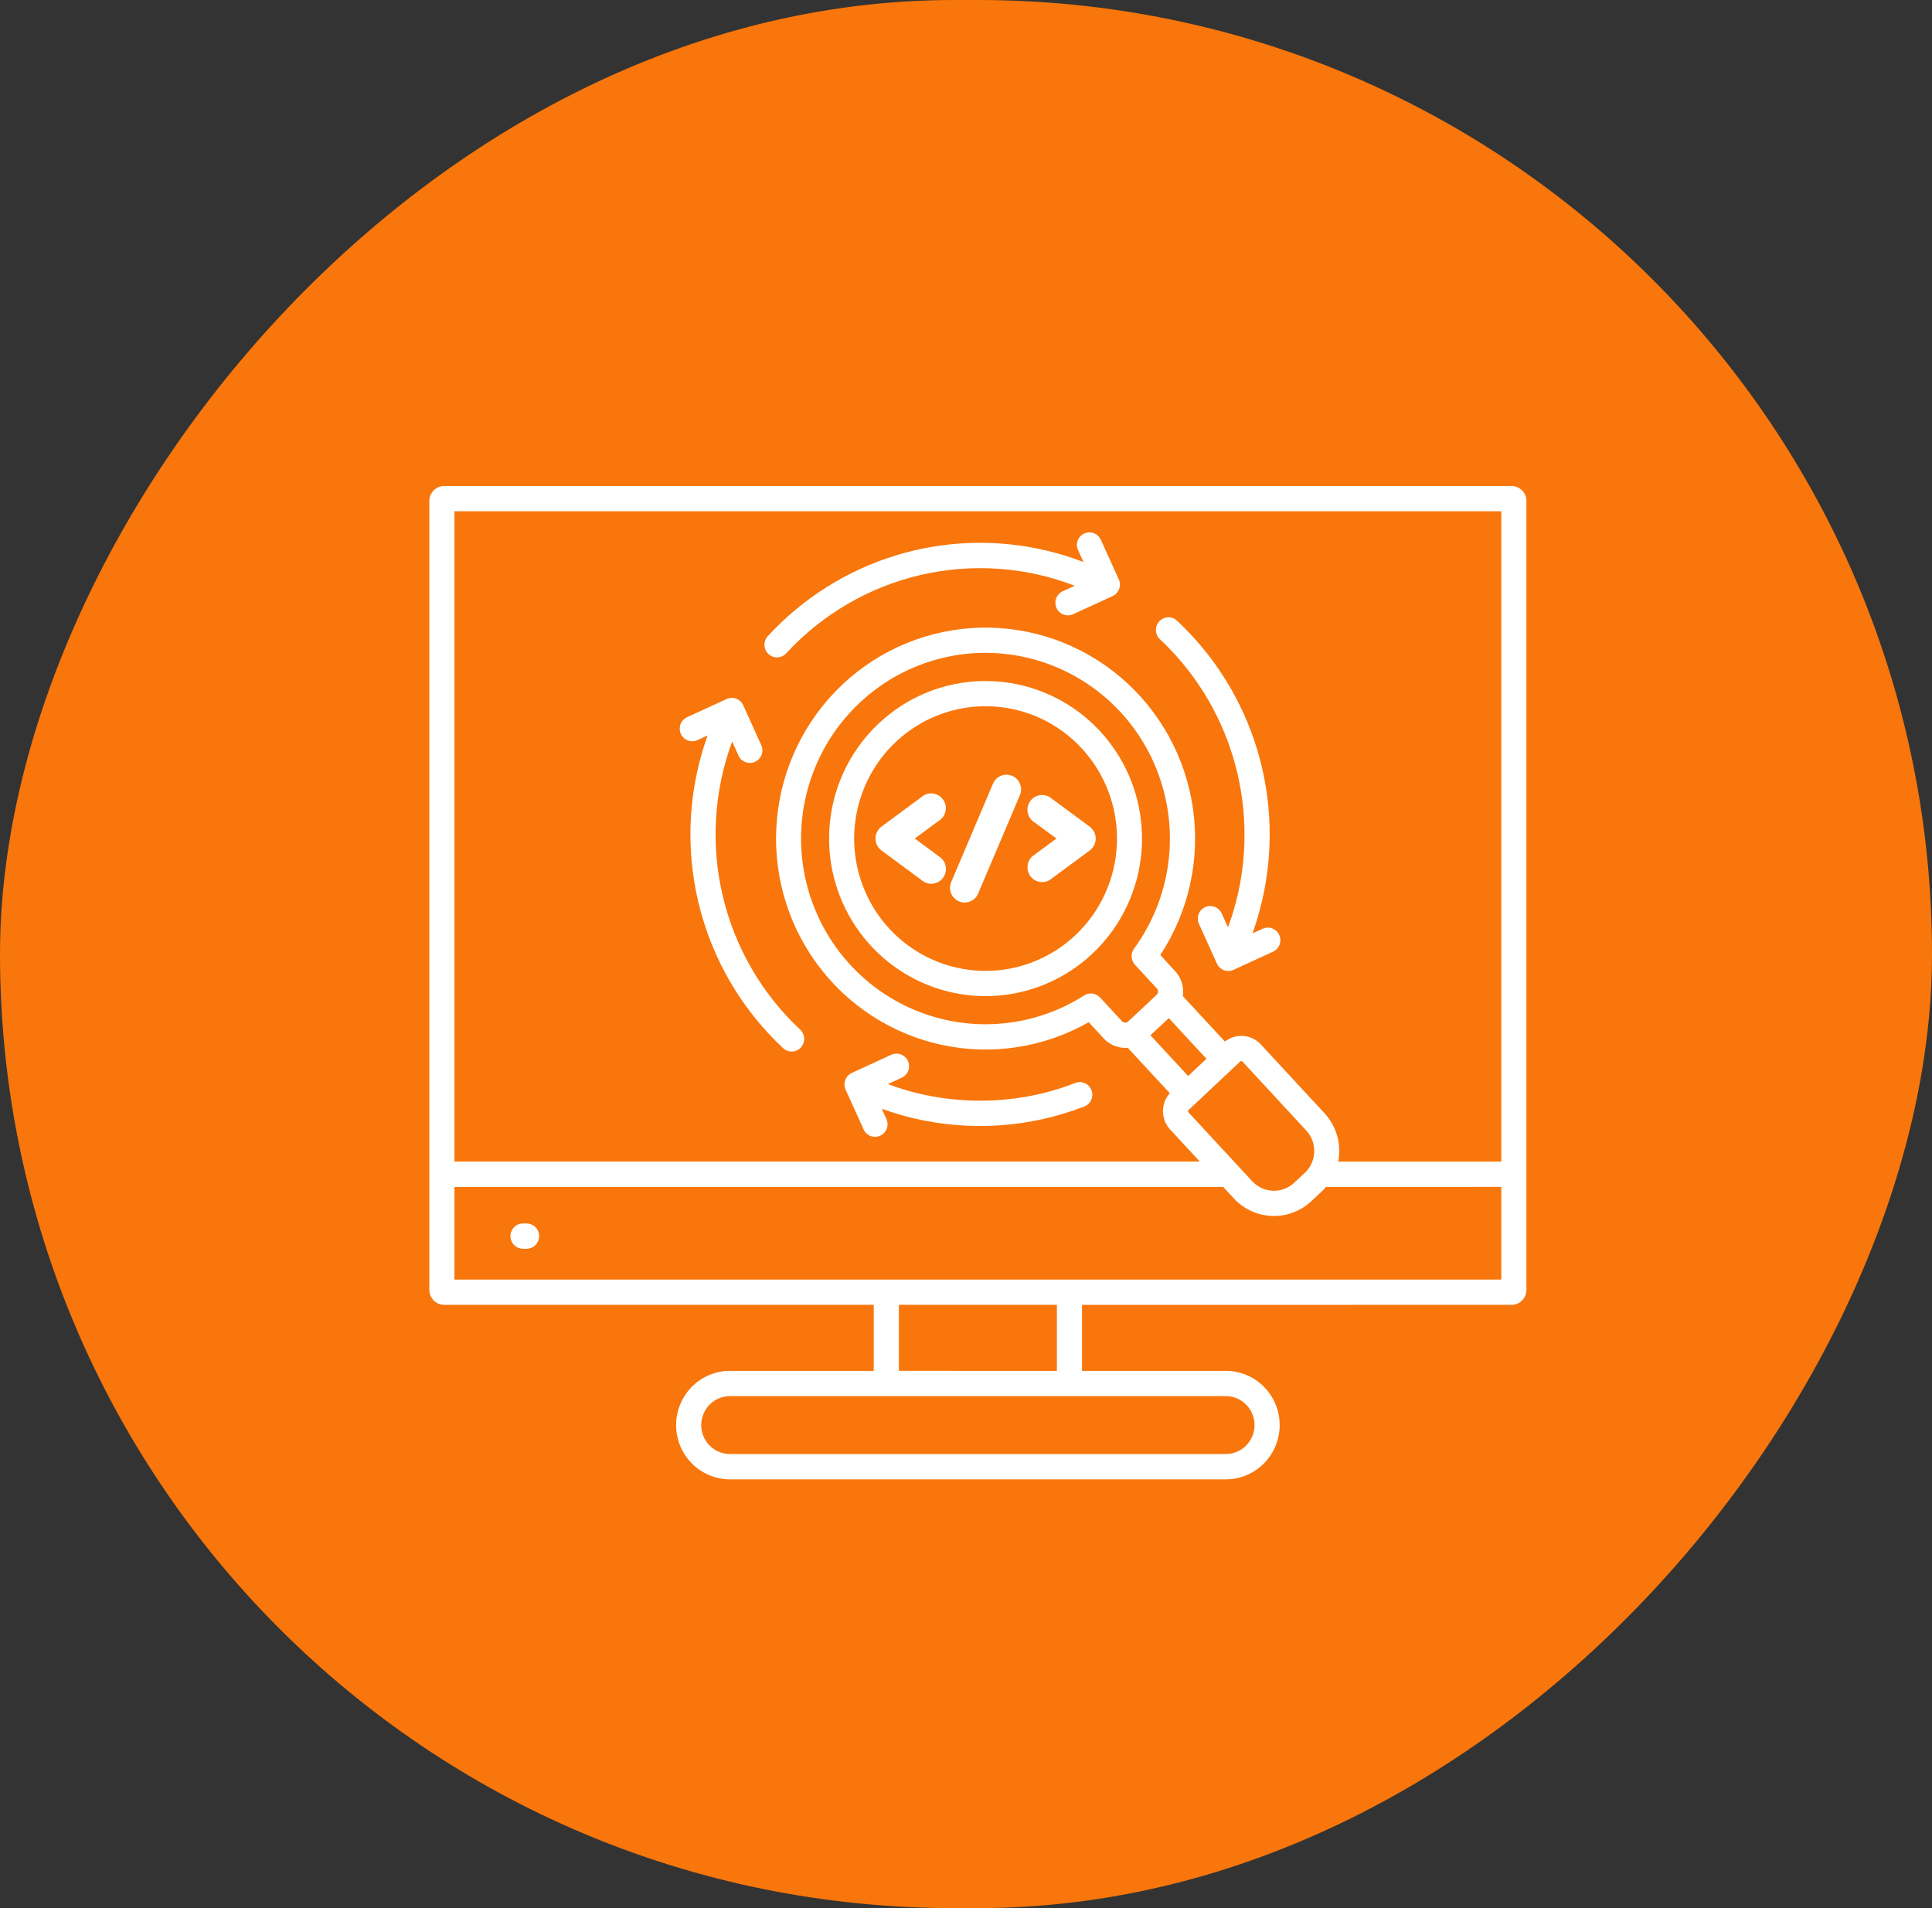
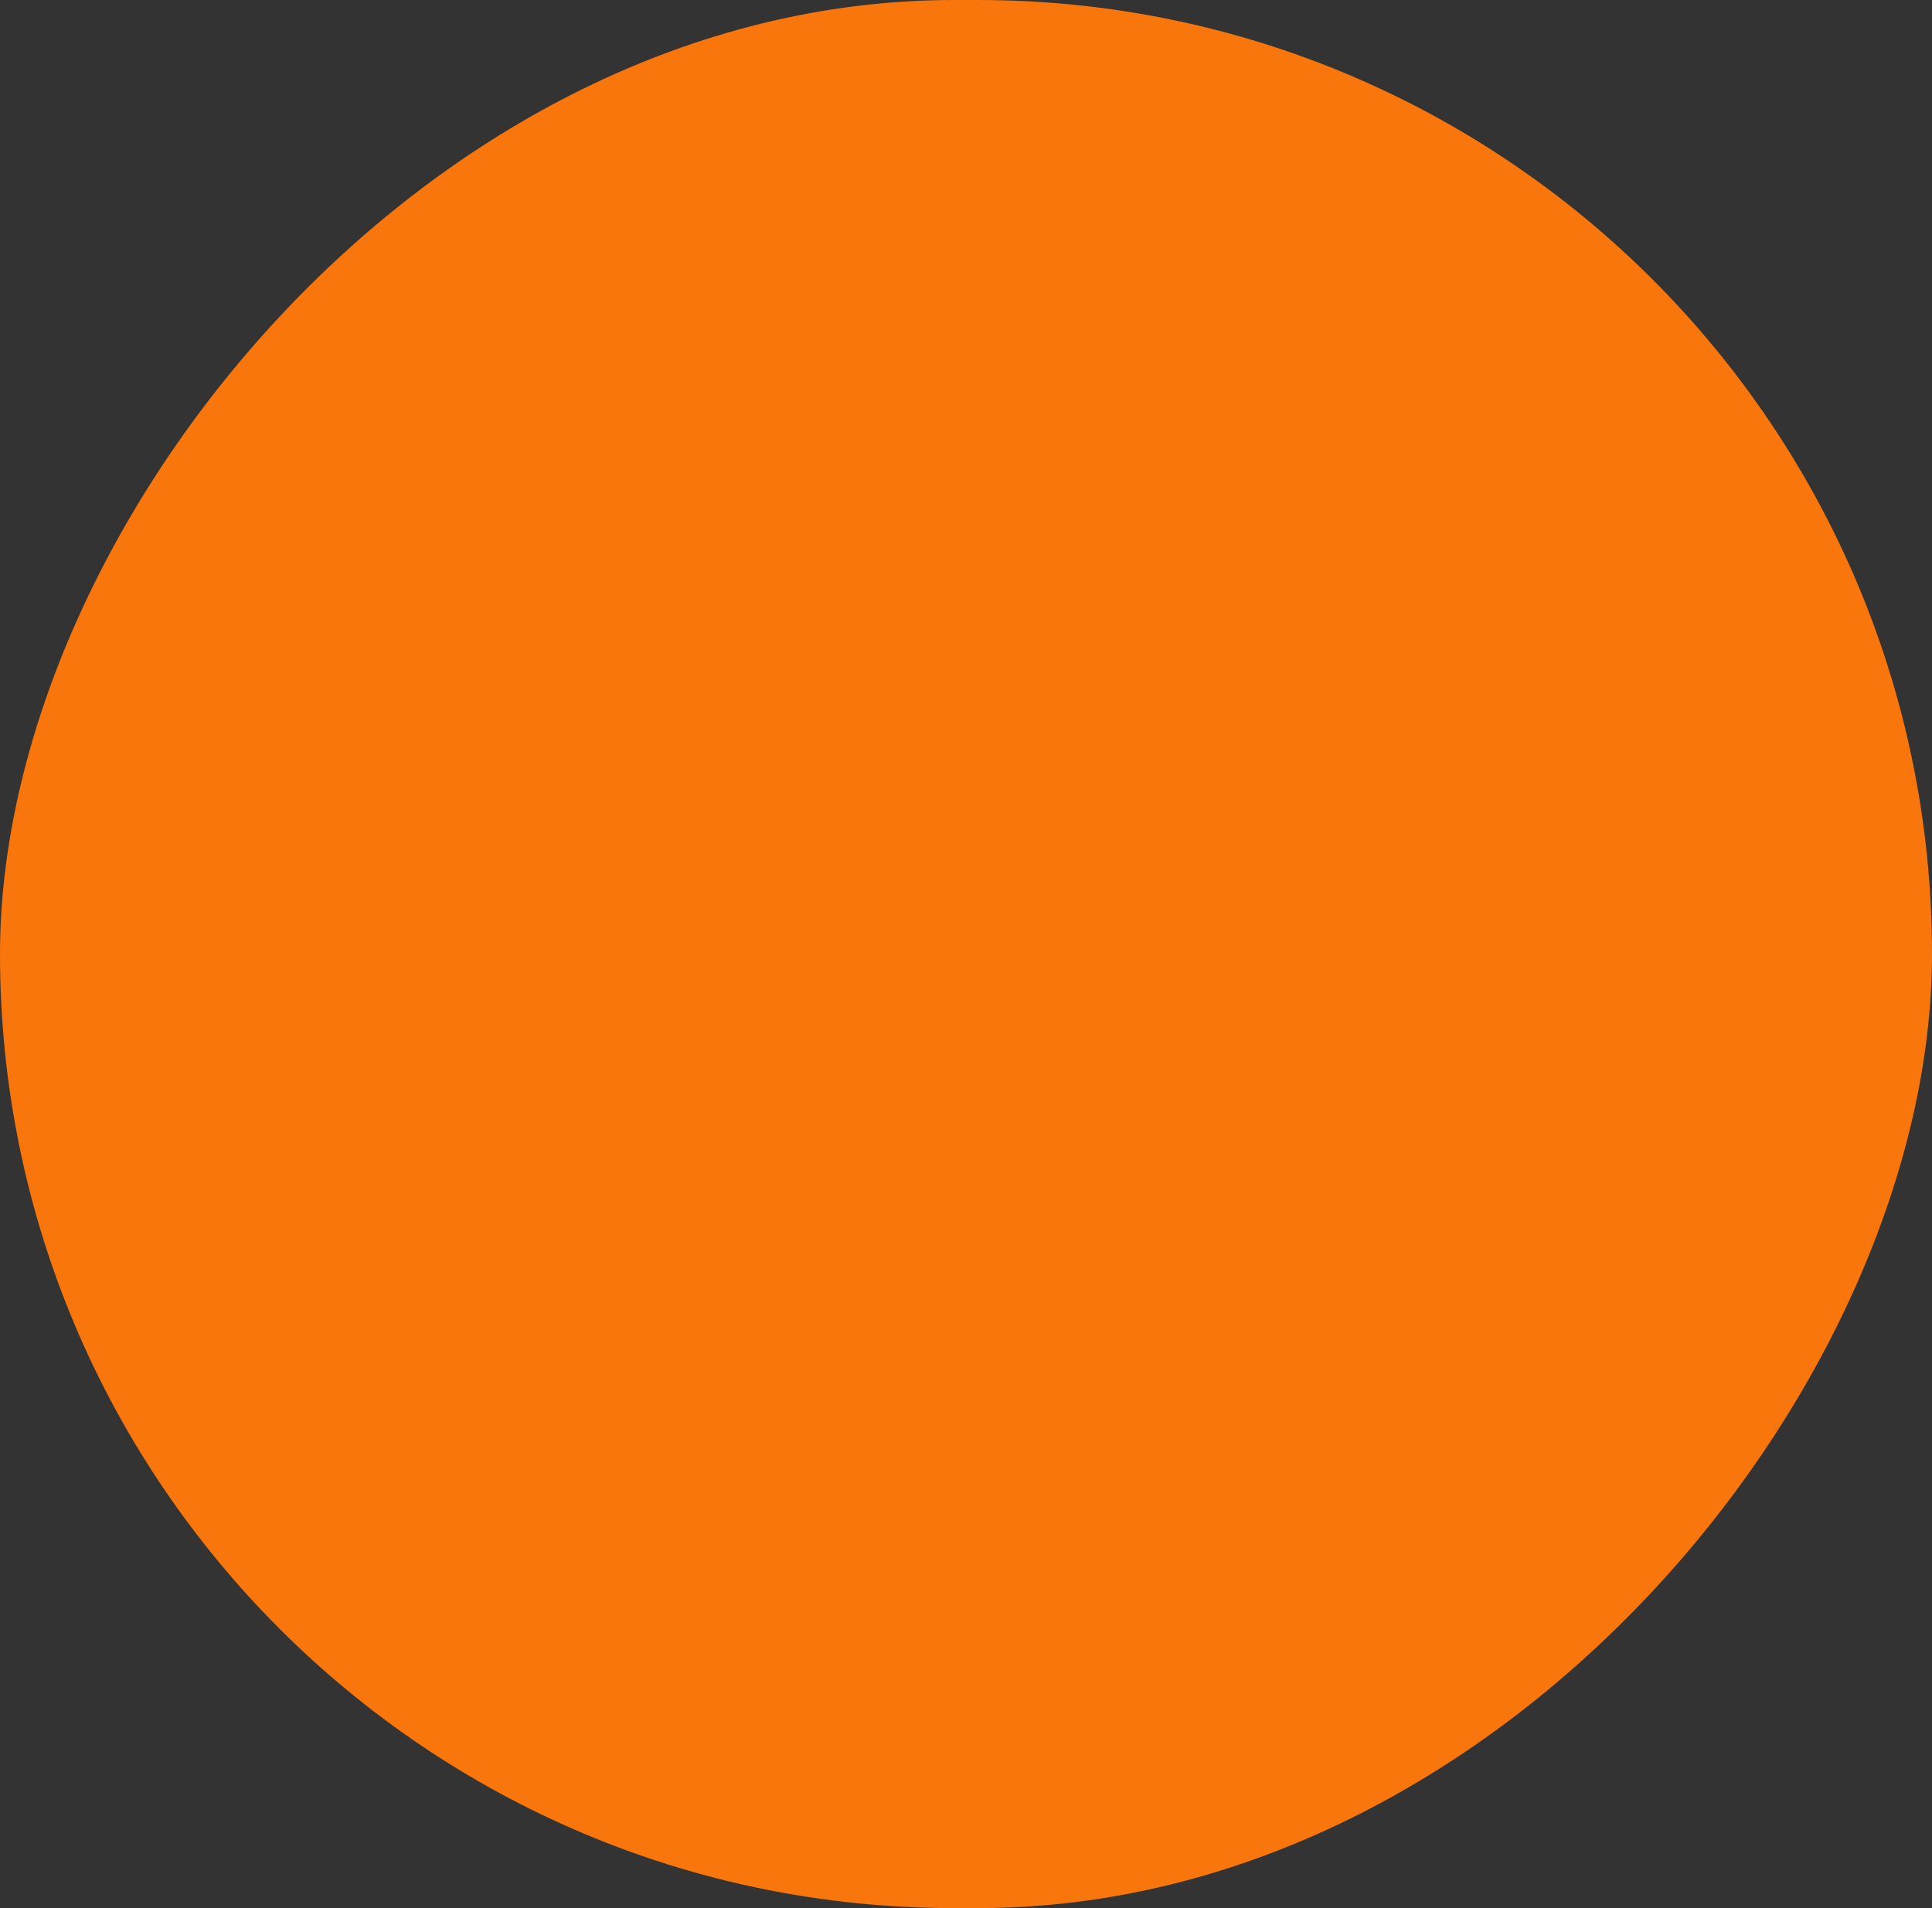
<svg xmlns="http://www.w3.org/2000/svg" width="81" height="80" viewBox="0 0 81 80" fill="none">
  <rect x="0" y="0" width="81" height="80" fill="#333333" stroke="none" />
  <rect width="81" height="80" rx="40" transform="matrix(-1 0 0 1 81 0)" fill="#F8760B" />
-   <path fill-rule="evenodd" clip-rule="evenodd" d="M51.392 58.534H30.605C30.285 58.534 29.979 58.662 29.752 58.89C29.526 59.118 29.399 59.426 29.399 59.748C29.399 60.07 29.526 60.379 29.752 60.606C29.979 60.834 30.285 60.962 30.605 60.962H51.392C51.711 60.962 52.018 60.834 52.244 60.606C52.47 60.379 52.597 60.07 52.597 59.748C52.597 59.426 52.47 59.118 52.244 58.89C52.018 58.662 51.711 58.534 51.392 58.534ZM21.944 52.356C21.874 52.358 21.803 52.346 21.738 52.32C21.672 52.295 21.612 52.256 21.561 52.207C21.511 52.157 21.47 52.098 21.443 52.032C21.415 51.967 21.401 51.897 21.401 51.826C21.401 51.755 21.415 51.684 21.443 51.619C21.47 51.553 21.511 51.494 21.561 51.445C21.612 51.395 21.672 51.357 21.738 51.331C21.803 51.305 21.874 51.293 21.944 51.295H22.094C22.23 51.3 22.36 51.358 22.455 51.456C22.551 51.556 22.604 51.688 22.604 51.826C22.604 51.964 22.551 52.096 22.455 52.195C22.36 52.294 22.23 52.352 22.094 52.356H21.944ZM45.364 54.708V57.475H51.392C51.991 57.475 52.565 57.715 52.989 58.141C53.413 58.568 53.651 59.146 53.651 59.749C53.651 60.353 53.413 60.931 52.989 61.358C52.565 61.784 51.991 62.024 51.392 62.024H30.605C30.006 62.024 29.431 61.784 29.008 61.358C28.584 60.931 28.346 60.353 28.346 59.749C28.346 59.146 28.584 58.568 29.008 58.141C29.431 57.715 30.006 57.475 30.605 57.475H36.632V54.707H18.62C18.539 54.707 18.458 54.69 18.383 54.659C18.307 54.627 18.239 54.581 18.182 54.523C18.16 54.501 18.139 54.477 18.122 54.451C18.043 54.344 18 54.215 18 54.082V21C18 20.835 18.066 20.677 18.183 20.56C18.24 20.502 18.308 20.456 18.384 20.424C18.459 20.393 18.54 20.377 18.621 20.377H63.376C63.458 20.377 63.539 20.393 63.614 20.424C63.689 20.456 63.758 20.502 63.815 20.56C63.838 20.583 63.859 20.609 63.878 20.637C63.955 20.742 63.997 20.87 63.996 21.001V54.082C63.996 54.247 63.931 54.406 63.815 54.523C63.699 54.641 63.541 54.706 63.376 54.707L45.364 54.708ZM44.311 57.475V54.707H37.686V57.474L44.311 57.475ZM41.516 29.614C40.242 29.568 38.992 29.969 37.979 30.748C36.965 31.526 36.251 32.635 35.959 33.884C35.666 35.133 35.812 36.446 36.373 37.599C36.934 38.752 37.875 39.673 39.034 40.206C40.194 40.738 41.502 40.85 42.734 40.521C43.966 40.192 45.047 39.443 45.792 38.401C46.537 37.359 46.9 36.09 46.82 34.809C46.74 33.528 46.221 32.315 45.352 31.376C44.859 30.842 44.267 30.412 43.609 30.109C42.951 29.807 42.239 29.638 41.516 29.614ZM36.848 30.325C35.738 31.367 35.02 32.764 34.818 34.279C34.616 35.793 34.941 37.332 35.739 38.632C36.538 39.932 37.759 40.913 39.195 41.408C40.631 41.903 42.193 41.882 43.615 41.347C45.037 40.812 46.23 39.798 46.993 38.476C47.755 37.155 48.039 35.608 47.795 34.099C47.552 32.591 46.797 31.214 45.658 30.203C44.52 29.193 43.068 28.611 41.551 28.557C40.69 28.525 39.832 28.665 39.025 28.968C38.217 29.272 37.478 29.733 36.848 30.325ZM41.592 27.376C40.382 27.333 39.179 27.576 38.079 28.087C36.979 28.598 36.014 29.362 35.261 30.317C34.508 31.272 33.989 32.392 33.744 33.586C33.5 34.78 33.537 36.016 33.854 37.193C34.171 38.37 34.757 39.455 35.567 40.362C36.376 41.269 37.386 41.972 38.515 42.414C39.644 42.856 40.86 43.025 42.065 42.907C43.27 42.789 44.431 42.388 45.455 41.735C45.558 41.669 45.682 41.641 45.803 41.657C45.925 41.673 46.038 41.731 46.121 41.822L47.041 42.816C47.075 42.852 47.121 42.873 47.17 42.875C47.219 42.877 47.267 42.858 47.303 42.825L48.47 41.73L48.481 41.718L48.495 41.705C48.513 41.689 48.527 41.669 48.537 41.647C48.547 41.624 48.553 41.6 48.553 41.576C48.554 41.551 48.55 41.527 48.541 41.504C48.532 41.481 48.519 41.46 48.502 41.442L47.582 40.448C47.499 40.357 47.449 40.24 47.443 40.117C47.436 39.994 47.472 39.872 47.545 39.773C48.379 38.632 48.887 37.284 49.016 35.873C49.145 34.463 48.89 33.043 48.277 31.768C47.665 30.493 46.718 29.41 45.54 28.637C44.362 27.863 42.996 27.427 41.59 27.377L41.592 27.376ZM51.997 44.505L49.852 46.519L49.842 46.53L49.828 46.543C49.815 46.555 49.808 46.572 49.807 46.589C49.807 46.607 49.813 46.624 49.825 46.636L52.503 49.529C52.729 49.771 53.04 49.913 53.369 49.924C53.698 49.936 54.018 49.816 54.259 49.59L54.707 49.171C54.947 48.944 55.089 48.631 55.1 48.299C55.111 47.968 54.992 47.646 54.769 47.403L52.113 44.531L52.102 44.52L52.089 44.506C52.083 44.5 52.076 44.495 52.068 44.491C52.06 44.487 52.052 44.486 52.043 44.485C52.035 44.485 52.026 44.486 52.018 44.49C52.01 44.493 52.003 44.497 51.996 44.503L51.997 44.505ZM55.596 49.764C55.542 49.827 55.484 49.888 55.423 49.945L54.975 50.365C54.529 50.781 53.938 51.002 53.33 50.98C52.723 50.959 52.149 50.696 51.733 50.249L51.284 49.764H19.053V53.647H62.943V49.763L55.596 49.764ZM51.354 43.669C51.572 43.498 51.844 43.414 52.12 43.433C52.395 43.452 52.654 43.573 52.846 43.772C52.859 43.785 52.871 43.798 52.882 43.812L55.537 46.681C55.783 46.949 55.963 47.272 56.062 47.623C56.161 47.975 56.176 48.345 56.106 48.703H62.943V21.436H19.053V48.701H50.303L49.068 47.367C49.052 47.351 49.038 47.333 49.024 47.315C48.843 47.102 48.748 46.828 48.758 46.547C48.767 46.283 48.868 46.03 49.044 45.834L47.281 43.929C47.233 43.934 47.184 43.935 47.136 43.933C46.973 43.927 46.814 43.89 46.666 43.822C46.518 43.755 46.385 43.658 46.274 43.538L45.645 42.858C43.773 43.924 41.577 44.262 39.474 43.806C37.371 43.351 35.507 42.135 34.235 40.388C32.964 38.641 32.373 36.485 32.575 34.329C32.776 32.173 33.757 30.166 35.33 28.689C36.903 27.212 38.96 26.368 41.11 26.316C43.261 26.264 45.355 27.009 46.997 28.408C48.639 29.808 49.713 31.765 50.017 33.909C50.321 36.053 49.833 38.235 48.646 40.041L49.261 40.709C49.276 40.724 49.291 40.74 49.304 40.757C49.508 40.995 49.615 41.301 49.603 41.615C49.601 41.664 49.597 41.713 49.59 41.762L51.352 43.666L51.354 43.669ZM49.809 45.115L50.582 44.392L49.004 42.687L48.231 43.404L49.809 45.108V45.115ZM45.199 23.062L45.426 23.564C44.916 23.368 44.394 23.206 43.863 23.081C41.776 22.588 39.596 22.66 37.546 23.29C35.496 23.921 33.648 25.087 32.191 26.67C32.144 26.721 32.107 26.78 32.083 26.845C32.059 26.911 32.047 26.98 32.05 27.049C32.052 27.119 32.068 27.187 32.097 27.251C32.125 27.314 32.166 27.371 32.217 27.419C32.267 27.466 32.327 27.503 32.391 27.527C32.456 27.552 32.525 27.563 32.594 27.561C32.663 27.558 32.731 27.542 32.794 27.514C32.857 27.485 32.913 27.444 32.96 27.393C34.467 25.759 36.423 24.616 38.58 24.111C40.736 23.606 42.992 23.762 45.06 24.559L44.558 24.789C44.495 24.817 44.438 24.858 44.39 24.909C44.343 24.96 44.305 25.02 44.281 25.085C44.256 25.15 44.245 25.22 44.247 25.289C44.25 25.359 44.266 25.427 44.294 25.491C44.323 25.555 44.364 25.612 44.415 25.659C44.466 25.706 44.526 25.743 44.59 25.767C44.656 25.791 44.725 25.802 44.794 25.799C44.863 25.797 44.931 25.78 44.994 25.75L46.648 24.991C46.774 24.932 46.872 24.826 46.92 24.695C46.968 24.563 46.963 24.418 46.905 24.291L46.151 22.625C46.092 22.499 45.986 22.401 45.856 22.353C45.727 22.305 45.583 22.31 45.457 22.368C45.331 22.426 45.233 22.532 45.184 22.662C45.135 22.793 45.139 22.937 45.196 23.064L45.199 23.062ZM29.245 31.029L29.667 30.835C29.508 31.279 29.374 31.732 29.267 32.192C28.777 34.293 28.849 36.488 29.475 38.552C30.101 40.617 31.259 42.477 32.831 43.944C32.933 44.04 33.069 44.092 33.208 44.087C33.348 44.082 33.48 44.021 33.575 43.919C33.67 43.816 33.721 43.679 33.716 43.539C33.711 43.398 33.651 43.266 33.549 43.17C31.94 41.666 30.81 39.716 30.302 37.566C29.794 35.416 29.931 33.162 30.696 31.09L30.96 31.674C30.989 31.738 31.029 31.795 31.079 31.843C31.13 31.891 31.189 31.928 31.254 31.953C31.319 31.978 31.388 31.989 31.457 31.987C31.526 31.984 31.595 31.968 31.657 31.939C31.721 31.91 31.777 31.869 31.824 31.818C31.872 31.767 31.908 31.707 31.932 31.641C31.956 31.576 31.967 31.506 31.964 31.436C31.961 31.367 31.944 31.298 31.915 31.235L31.171 29.592C31.144 29.523 31.103 29.461 31.05 29.41C30.998 29.358 30.935 29.318 30.866 29.293C30.797 29.267 30.724 29.256 30.651 29.261C30.577 29.265 30.506 29.285 30.441 29.319L28.809 30.068C28.746 30.097 28.689 30.137 28.642 30.188C28.594 30.239 28.557 30.299 28.532 30.364C28.508 30.429 28.497 30.499 28.499 30.569C28.501 30.638 28.517 30.707 28.546 30.77C28.575 30.834 28.616 30.891 28.667 30.938C28.718 30.986 28.777 31.023 28.842 31.047C28.907 31.071 28.976 31.082 29.046 31.079C29.115 31.076 29.183 31.059 29.245 31.029V31.029ZM37.161 46.91L36.968 46.486C37.409 46.646 37.859 46.781 38.316 46.888C40.693 47.448 43.183 47.275 45.461 46.391C45.591 46.341 45.696 46.24 45.752 46.112C45.808 45.984 45.812 45.838 45.761 45.708C45.711 45.577 45.612 45.471 45.484 45.415C45.357 45.358 45.212 45.355 45.083 45.405C44.45 45.651 43.795 45.838 43.128 45.962C41.613 46.242 40.057 46.206 38.556 45.856C38.104 45.75 37.658 45.615 37.223 45.452L37.802 45.186C37.866 45.157 37.923 45.116 37.97 45.066C38.018 45.015 38.055 44.955 38.079 44.89C38.104 44.825 38.115 44.755 38.113 44.685C38.111 44.616 38.094 44.547 38.066 44.484C38.037 44.42 37.996 44.363 37.945 44.316C37.894 44.268 37.835 44.231 37.77 44.207C37.705 44.183 37.636 44.172 37.566 44.175C37.497 44.178 37.429 44.195 37.366 44.224L35.735 44.973C35.614 45.022 35.516 45.114 35.459 45.232C35.423 45.306 35.404 45.388 35.405 45.471C35.406 45.553 35.426 45.635 35.463 45.708L36.207 47.351C36.235 47.415 36.276 47.472 36.326 47.52C36.377 47.568 36.436 47.605 36.501 47.63C36.566 47.654 36.635 47.666 36.704 47.663C36.773 47.661 36.841 47.645 36.904 47.616C36.967 47.587 37.024 47.546 37.071 47.495C37.118 47.444 37.155 47.383 37.179 47.318C37.203 47.252 37.214 47.183 37.211 47.113C37.208 47.044 37.191 46.975 37.162 46.912L37.161 46.91ZM52.933 38.941L52.511 39.133C52.671 38.689 52.804 38.236 52.911 37.776C53.401 35.675 53.33 33.48 52.704 31.416C52.078 29.352 50.92 27.491 49.347 26.024C49.245 25.928 49.11 25.877 48.97 25.882C48.831 25.887 48.699 25.947 48.604 26.05C48.508 26.153 48.458 26.289 48.462 26.43C48.467 26.57 48.527 26.703 48.629 26.799C50.063 28.141 51.12 29.841 51.692 31.727C52.264 33.613 52.331 35.617 51.887 37.537C51.781 37.993 51.647 38.441 51.484 38.88L51.22 38.296C51.163 38.168 51.057 38.069 50.926 38.02C50.796 37.971 50.651 37.977 50.525 38.035C50.398 38.093 50.3 38.2 50.251 38.331C50.203 38.463 50.208 38.608 50.266 38.735L51.01 40.378C51.037 40.446 51.078 40.508 51.13 40.56C51.182 40.611 51.245 40.651 51.314 40.677C51.382 40.703 51.455 40.714 51.528 40.709C51.602 40.705 51.673 40.685 51.738 40.652L53.369 39.903C53.432 39.874 53.489 39.834 53.537 39.783C53.585 39.732 53.622 39.672 53.646 39.607C53.671 39.542 53.682 39.472 53.68 39.403C53.677 39.333 53.661 39.264 53.633 39.201C53.604 39.137 53.563 39.08 53.512 39.033C53.461 38.985 53.401 38.949 53.337 38.924C53.272 38.9 53.202 38.889 53.133 38.892C53.064 38.895 52.996 38.912 52.933 38.941V38.941ZM39.357 35.9L38.353 35.156L39.357 34.414C39.43 34.37 39.493 34.31 39.542 34.24C39.592 34.17 39.626 34.09 39.642 34.005C39.659 33.921 39.658 33.834 39.64 33.75C39.621 33.666 39.586 33.587 39.535 33.517C39.485 33.448 39.42 33.39 39.346 33.347C39.272 33.304 39.19 33.277 39.105 33.267C39.02 33.258 38.934 33.267 38.853 33.293C38.771 33.319 38.696 33.361 38.632 33.418L36.965 34.651C36.885 34.708 36.821 34.783 36.775 34.869C36.73 34.956 36.706 35.053 36.705 35.15C36.704 35.248 36.726 35.345 36.769 35.433C36.813 35.52 36.876 35.597 36.954 35.655L38.632 36.895C38.696 36.953 38.771 36.996 38.853 37.023C38.935 37.05 39.021 37.06 39.107 37.051C39.192 37.042 39.275 37.015 39.35 36.972C39.425 36.929 39.489 36.871 39.54 36.801C39.591 36.731 39.627 36.651 39.645 36.567C39.664 36.482 39.664 36.394 39.647 36.31C39.63 36.225 39.595 36.144 39.545 36.074C39.495 36.003 39.431 35.944 39.357 35.9ZM44.009 36.896L45.687 35.657C45.752 35.609 45.807 35.548 45.849 35.479C45.891 35.41 45.919 35.333 45.931 35.253C45.944 35.173 45.94 35.091 45.921 35.013C45.902 34.934 45.868 34.86 45.82 34.794C45.781 34.74 45.732 34.692 45.678 34.653L44.01 33.42C43.878 33.341 43.722 33.313 43.571 33.343C43.42 33.374 43.286 33.46 43.196 33.585C43.105 33.71 43.063 33.864 43.08 34.018C43.097 34.172 43.17 34.314 43.285 34.416L44.291 35.156L43.286 35.899C43.17 36.001 43.097 36.143 43.081 36.297C43.064 36.451 43.105 36.605 43.196 36.73C43.287 36.855 43.421 36.941 43.572 36.971C43.722 37.002 43.879 36.974 44.011 36.895L44.009 36.896ZM41.008 37.464L42.761 33.339C42.825 33.188 42.826 33.018 42.765 32.866C42.705 32.714 42.586 32.593 42.437 32.529C42.287 32.465 42.118 32.463 41.967 32.525C41.816 32.586 41.696 32.705 41.632 32.855L39.88 36.981C39.849 37.055 39.832 37.136 39.831 37.217C39.83 37.298 39.845 37.378 39.876 37.453C39.906 37.529 39.95 37.597 40.007 37.655C40.063 37.713 40.13 37.759 40.204 37.791C40.278 37.822 40.358 37.839 40.438 37.84C40.519 37.841 40.599 37.825 40.673 37.795C40.748 37.765 40.816 37.72 40.874 37.663C40.931 37.606 40.977 37.539 41.008 37.464Z" fill="white" />
</svg>